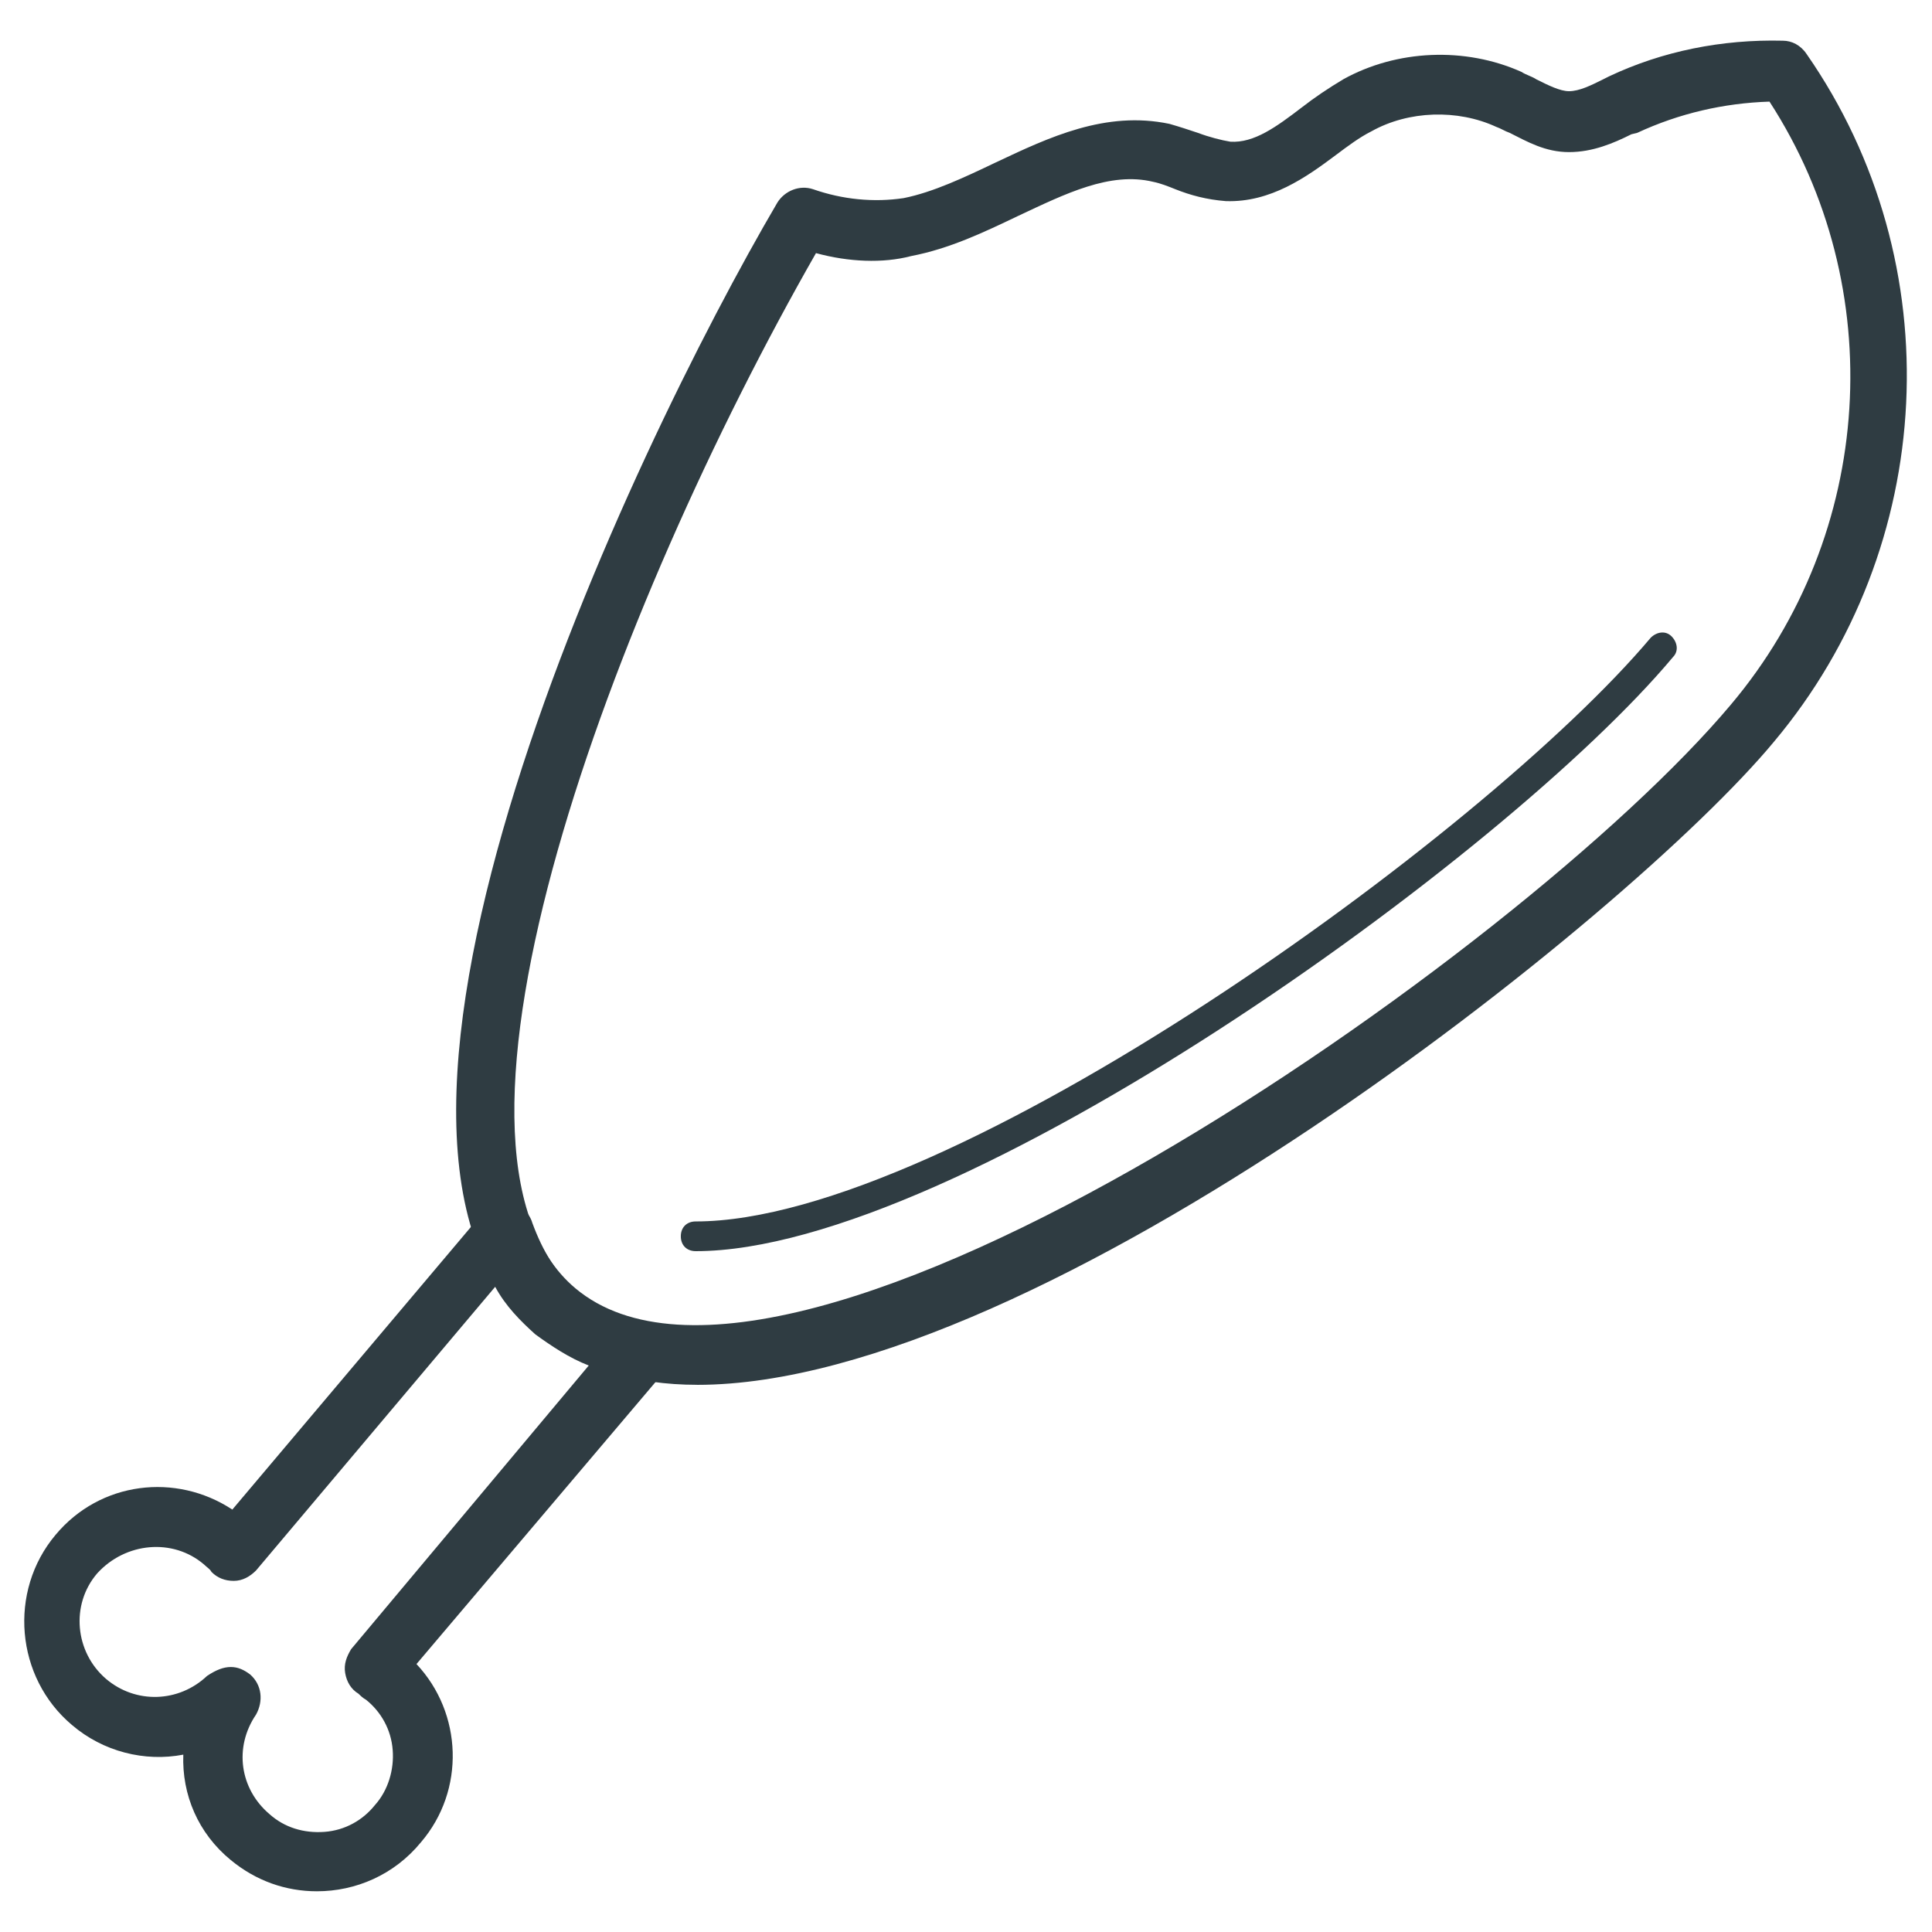
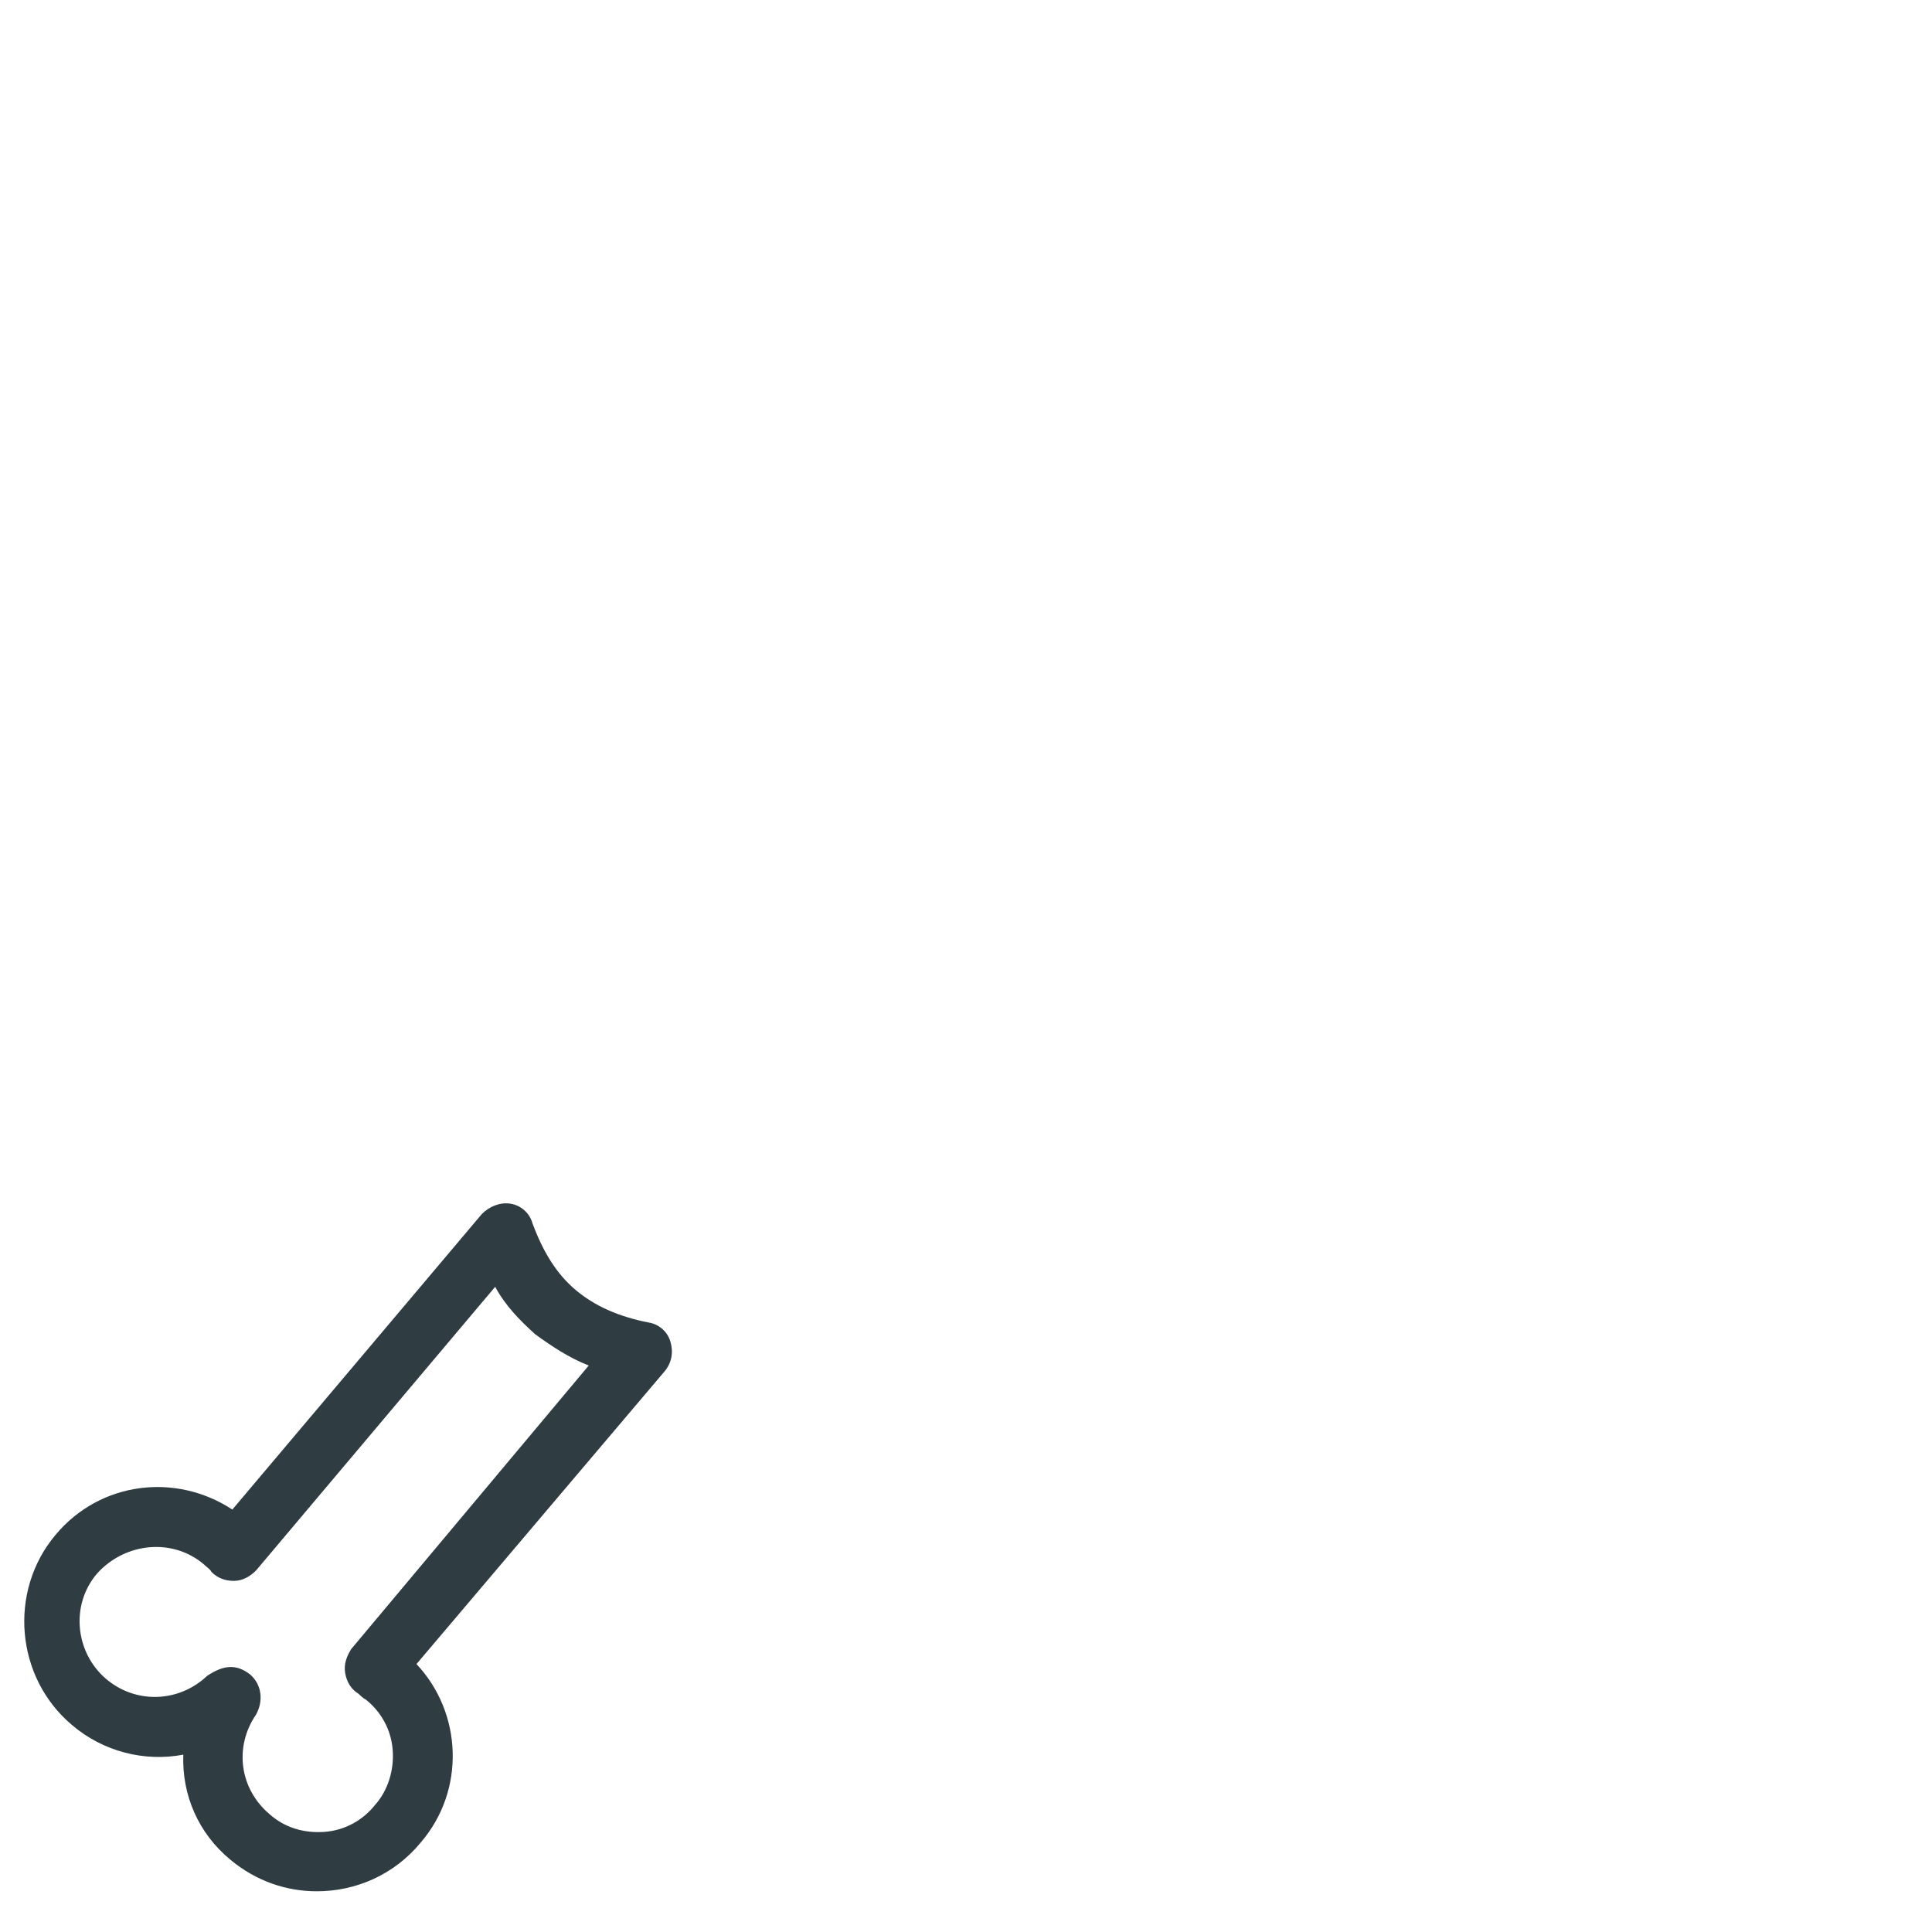
<svg xmlns="http://www.w3.org/2000/svg" width="800px" height="800px" version="1.1" viewBox="144 144 512 512">
  <g fill="#2f3c42">
    <path d="m228 645.21c-8.266 0-16.137-2.754-22.828-8.266-8.66-7.086-12.988-17.32-12.594-27.945-10.234 1.969-21.254-0.789-29.52-7.871-14.957-12.594-16.926-35.426-4.328-50.383 11.809-14.168 31.883-16.531 46.84-6.691l66.125-78.328c1.969-1.969 4.723-3.148 7.477-2.754 2.754 0.395 5.117 2.363 5.902 5.117 2.754 7.477 6.297 13.383 11.414 17.711s11.414 7.086 19.285 8.66c2.754 0.395 5.117 2.363 5.902 5.117 0.789 2.754 0.395 5.512-1.574 7.871l-65.73 77.543c12.203 12.988 12.988 33.457 1.18 47.23-7.086 8.66-17.32 12.988-27.551 12.988zm-22.832-59.434c1.969 0 3.543 0.789 5.117 1.969 3.148 2.754 3.543 7.086 1.574 10.629-5.902 8.66-4.328 19.68 3.543 26.371 3.938 3.543 9.055 5.117 14.562 4.723 5.512-0.395 10.234-3.148 13.383-7.086 3.543-3.938 5.117-9.445 4.723-14.562-0.395-5.512-3.148-10.234-7.086-13.383-0.789-0.395-1.574-1.18-1.969-1.574-1.969-1.18-3.148-3.148-3.543-5.512-0.395-2.363 0.395-4.328 1.574-6.297l62.977-75.18c-5.117-1.969-9.84-5.117-14.168-8.266-3.938-3.543-7.871-7.477-10.629-12.594l-63.371 75.18c-1.574 1.574-3.543 2.754-5.902 2.754-2.363 0-4.328-0.789-5.902-2.363-0.395-0.789-1.18-1.18-1.969-1.969-8.266-7.086-20.859-5.902-28.34 2.363-7.086 8.266-5.902 20.859 2.363 27.945 7.871 6.691 19.285 6.297 26.766-0.789 2.363-1.57 4.332-2.359 6.297-2.359z" />
-     <path d="m328.76 510.99c-16.531 0-31.094-4.328-42.508-13.777-61.402-51.562 25.191-233.8 63.762-299.53 1.969-3.148 5.902-4.723 9.445-3.543 7.871 2.754 16.137 3.543 24.008 2.363 7.871-1.574 16.137-5.512 24.402-9.445 14.168-6.691 29.125-13.777 46.051-10.234 2.754 0.789 5.117 1.574 7.477 2.363 3.148 1.18 6.297 1.969 8.66 2.363 6.297 0.395 12.203-3.938 18.895-9.055 3.543-2.754 7.086-5.117 11.02-7.477 14.168-7.871 32.273-8.66 47.23-1.969 1.18 0.789 2.754 1.18 3.938 1.969 3.148 1.574 6.297 3.148 8.66 3.148 2.754 0 5.902-1.574 9.055-3.148l1.574-0.789c14.168-6.691 29.914-9.84 46.051-9.445 2.363 0 4.723 1.18 6.297 3.543 38.574 55.496 34.637 130.68-8.66 182.24-38.176 46.051-194.04 170.43-285.36 170.43zm31.488-299.92c-53.531 93.676-107.85 237.34-63.766 274.34 56.285 47.23 250.72-88.559 306.22-154.68 38.18-45.266 42.117-110.6 10.234-159.8-12.203 0.395-24.008 3.148-35.031 8.266l-1.574 0.391c-4.723 2.363-10.234 4.723-16.531 4.723s-11.02-2.754-15.742-5.117c-1.18-0.395-2.363-1.18-3.543-1.574-10.234-4.723-23.223-4.328-33.062 1.18-3.148 1.574-6.297 3.938-9.445 6.297-7.871 5.902-17.32 12.594-29.125 12.203-5.117-0.395-9.445-1.574-13.383-3.148-1.969-0.789-3.938-1.574-5.902-1.969-11.414-2.754-23.223 3.148-35.816 9.055-9.055 4.328-18.105 8.66-28.34 10.629-7.484 1.965-16.539 1.57-25.195-0.789z" />
-     <path d="m328.36 475.57c-2.363 0-3.938-1.574-3.938-3.938 0-2.363 1.574-3.938 3.938-3.938 67.305 0 209-102.34 253.09-154.68 1.574-1.574 3.938-1.969 5.512-0.395 1.574 1.574 1.969 3.938 0.395 5.512-44.48 53.137-189.72 157.44-258.99 157.44z" />
  </g>
</svg>